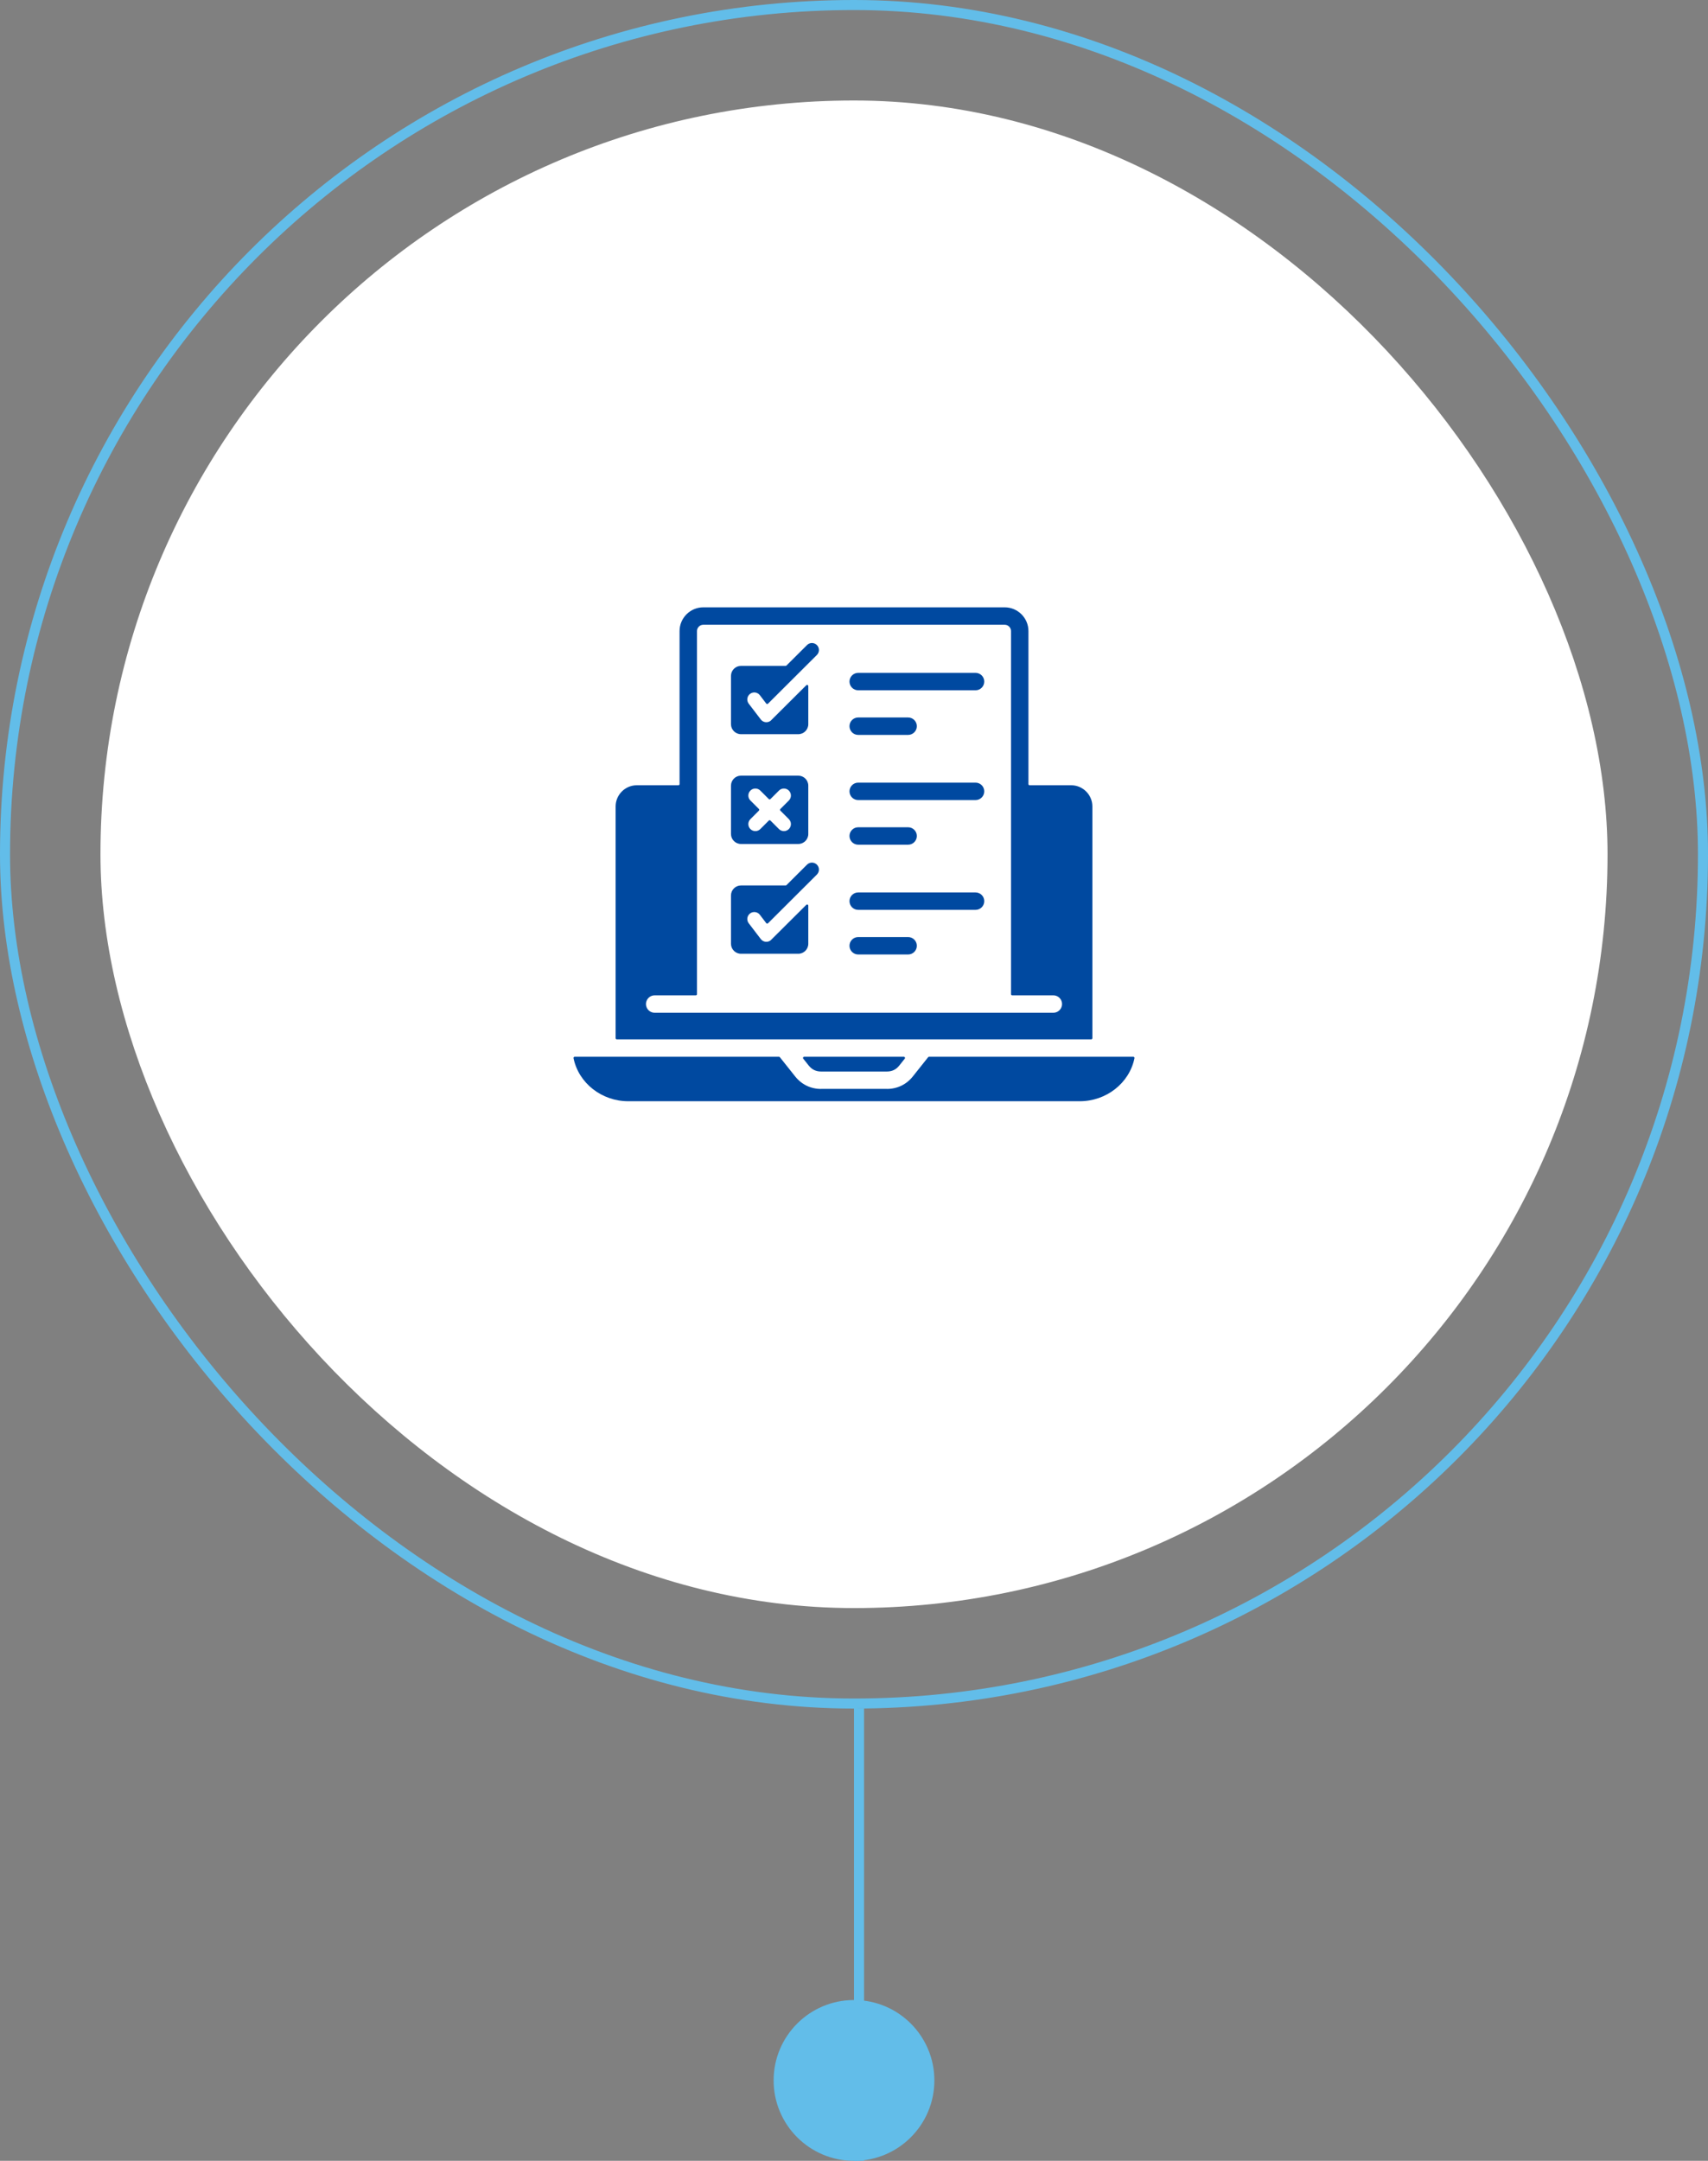
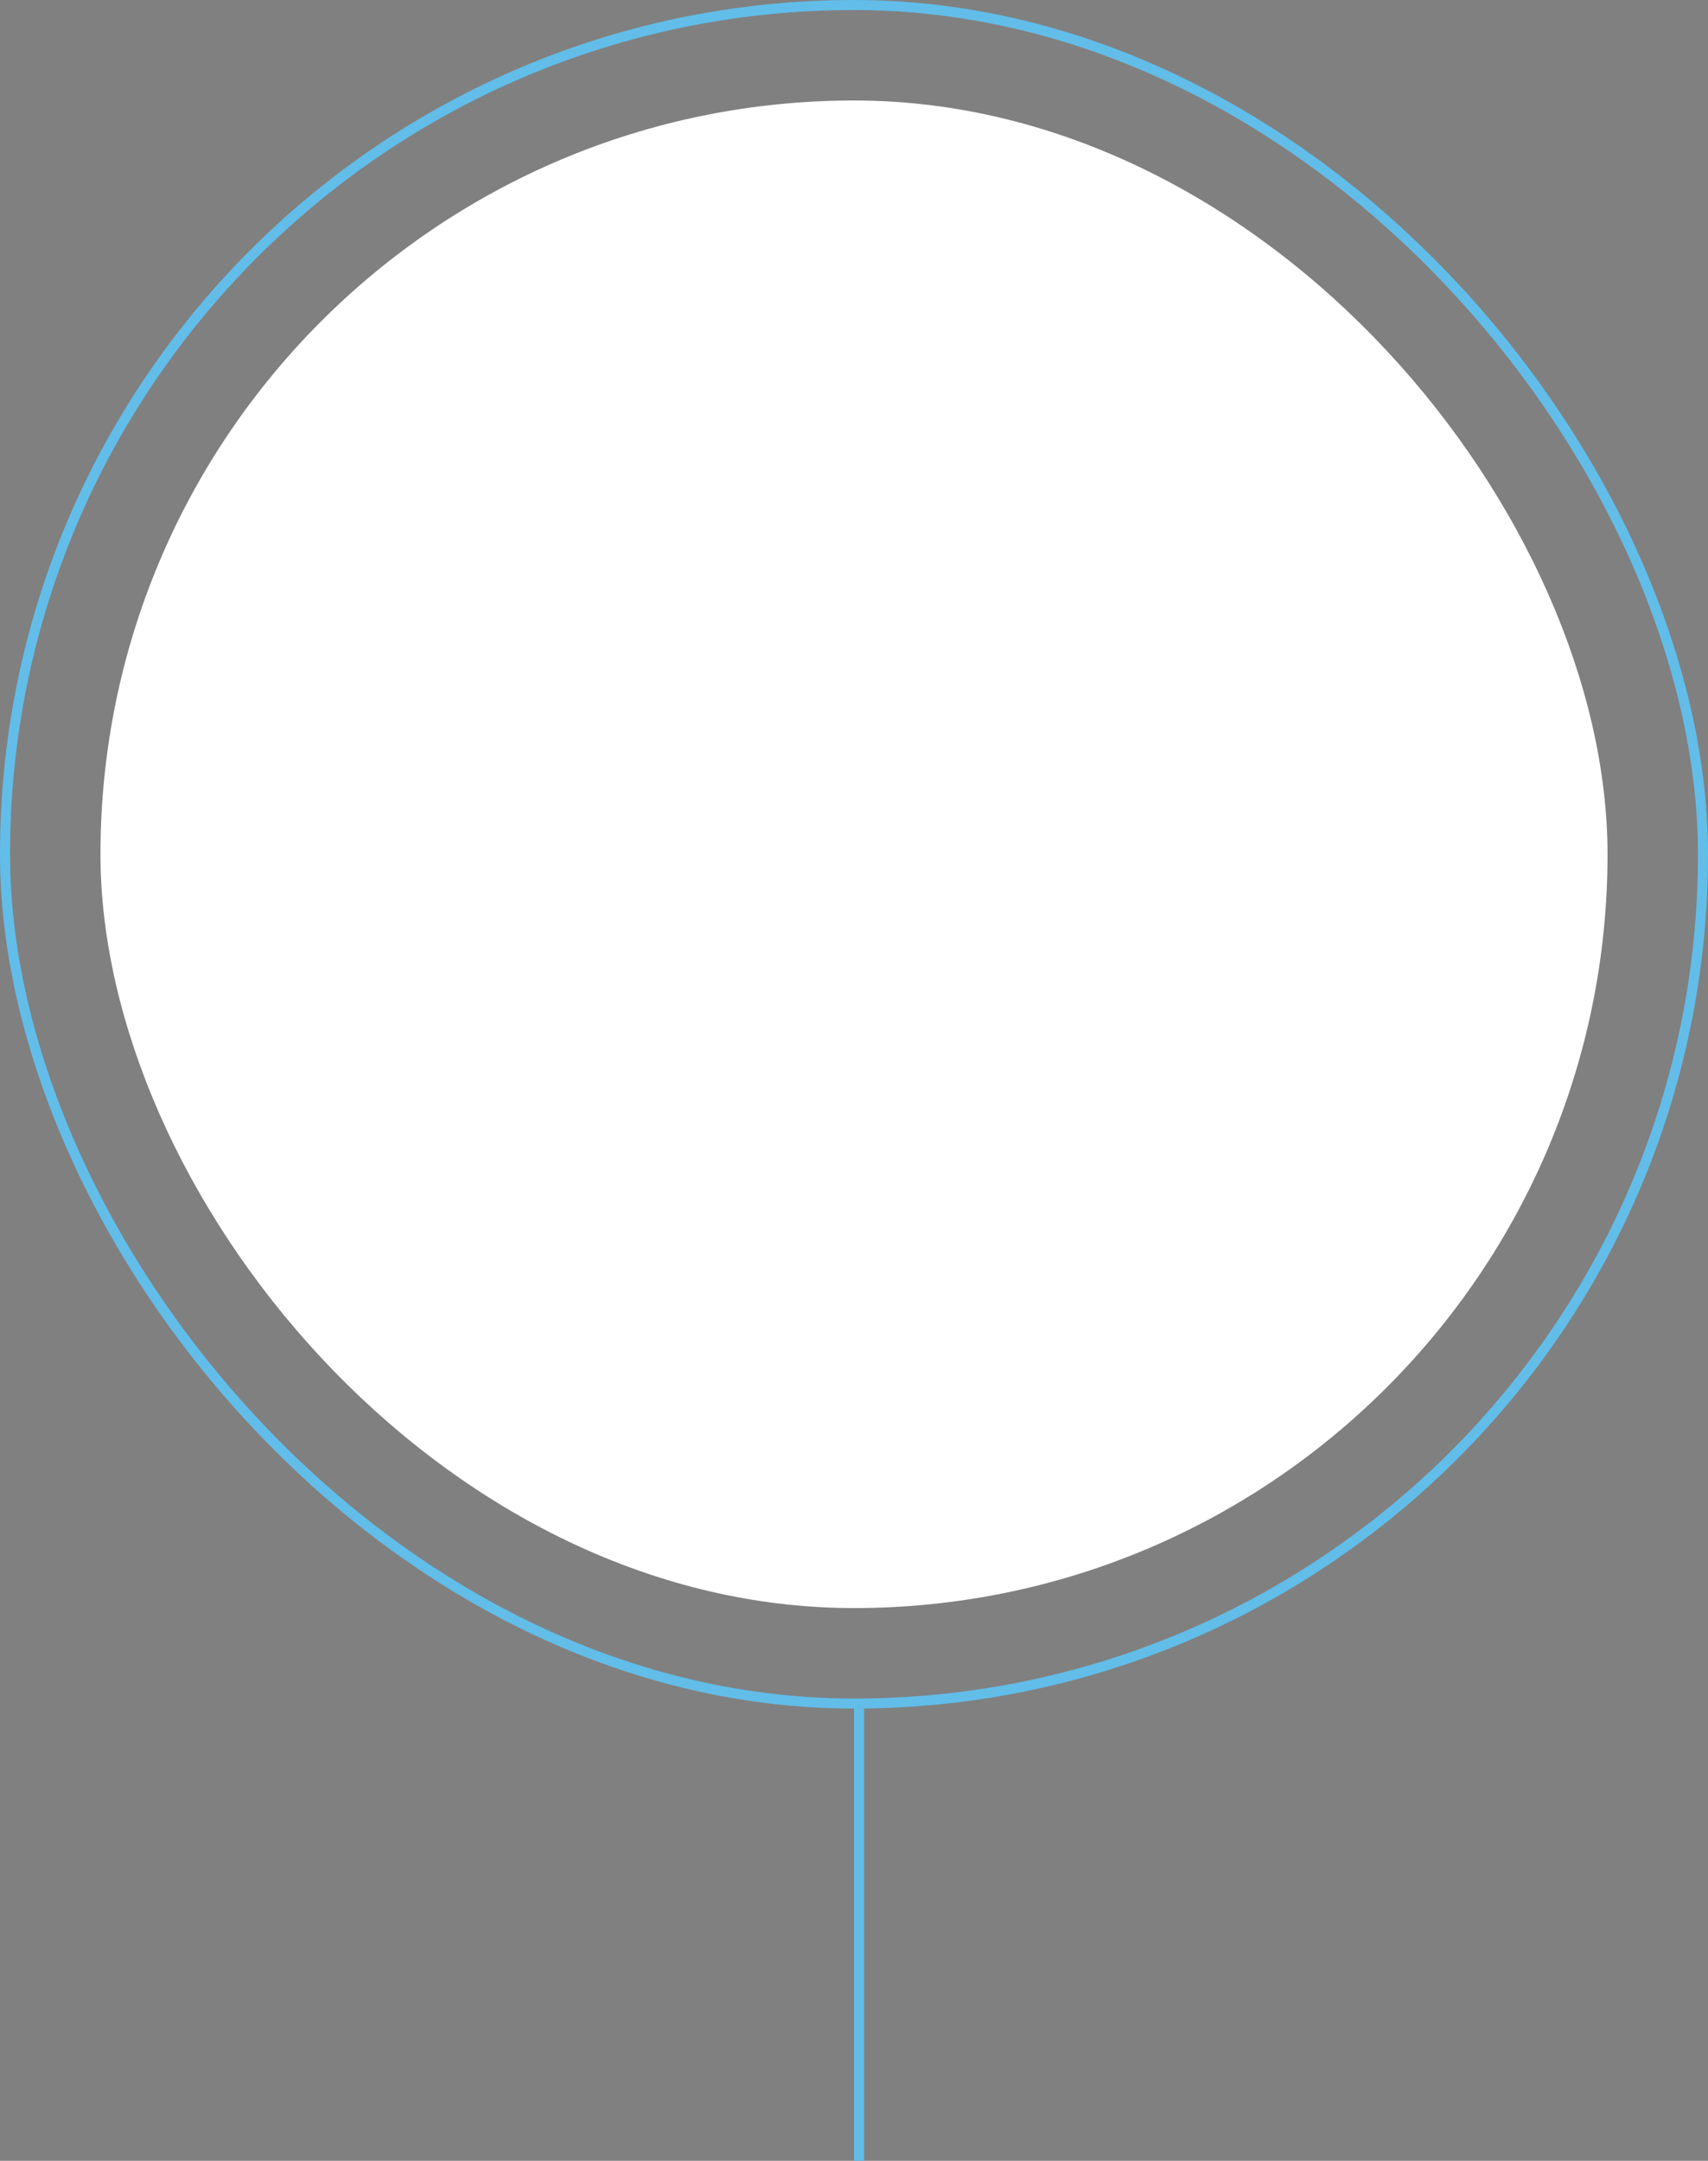
<svg xmlns="http://www.w3.org/2000/svg" width="170" height="215" viewBox="0 0 170 215" fill="none">
  <rect x="0" y="0" width="170" height="215" fill="#808080" stroke="none" />
  <line x1="85.5" y1="215" x2="85.5" y2="170" stroke="#62BDE9" />
  <rect x="0.5" y="0.5" width="169" height="169" rx="84.5" stroke="#62BDE9" />
  <rect x="10" y="10" width="150" height="150" rx="75" fill="white" />
-   <path fill-rule="evenodd" clip-rule="evenodd" d="M67.638 78.016V62.789C67.638 61.489 68.699 60.429 69.999 60.429H100.001C101.301 60.429 102.362 61.489 102.362 62.789V78.016C102.362 78.08 102.414 78.132 102.477 78.132H106.619C107.776 78.132 108.726 79.082 108.726 80.239V103.298C108.726 103.361 108.674 103.413 108.611 103.413H61.389C61.326 103.413 61.274 103.361 61.274 103.298V80.239C61.274 79.082 62.224 78.132 63.381 78.132H67.522C67.586 78.132 67.638 78.08 67.638 78.016ZM79.947 105.334L80.499 106.027C80.812 106.42 81.215 106.614 81.72 106.614V106.617L88.28 106.617V106.614C88.785 106.614 89.189 106.42 89.502 106.027L90.053 105.334C90.081 105.298 90.086 105.253 90.067 105.212C90.047 105.171 90.008 105.147 89.963 105.147H80.038C79.992 105.147 79.953 105.171 79.934 105.212C79.914 105.253 79.919 105.299 79.947 105.334ZM77.531 105.147C77.567 105.147 77.599 105.162 77.621 105.19L79.144 107.104C79.783 107.907 80.696 108.348 81.72 108.348V108.344L88.28 108.344V108.347C89.304 108.347 90.217 107.907 90.856 107.103L92.379 105.19C92.401 105.162 92.433 105.147 92.469 105.147H112.802C112.838 105.147 112.869 105.161 112.892 105.189C112.914 105.217 112.923 105.25 112.916 105.285C112.408 107.787 110.091 109.572 107.47 109.572H62.53C59.91 109.572 57.592 107.787 57.084 105.285C57.077 105.25 57.086 105.217 57.108 105.189C57.131 105.161 57.162 105.147 57.198 105.147H77.531ZM102.362 99.034H100.744C100.68 99.034 100.628 98.982 100.628 98.918V62.789C100.628 62.446 100.344 62.162 100.001 62.162H69.999C69.656 62.162 69.372 62.446 69.372 62.789V98.918C69.372 98.982 69.32 99.034 69.256 99.034H65.159C64.681 99.034 64.293 99.422 64.293 99.901C64.293 100.38 64.681 100.768 65.159 100.768H104.841C105.32 100.768 105.708 100.38 105.708 99.901C105.708 99.422 105.32 99.034 104.841 99.034H102.362ZM78.197 88.102H73.749C73.203 88.102 72.756 88.549 72.756 89.095V93.905C72.756 94.451 73.203 94.898 73.749 94.898H79.457C80.003 94.898 80.45 94.451 80.45 93.905V90.11C80.45 90.063 80.423 90.022 80.379 90.004C80.335 89.985 80.287 89.995 80.253 90.028L76.704 93.56C76.7 93.564 76.696 93.567 76.691 93.57C76.386 93.798 75.954 93.738 75.723 93.434L74.523 91.864C74.29 91.558 74.349 91.122 74.654 90.888C74.96 90.655 75.397 90.714 75.63 91.019L76.267 91.854C76.288 91.881 76.317 91.897 76.351 91.899C76.385 91.901 76.416 91.89 76.44 91.866L81.305 87.017C81.577 86.746 81.579 86.305 81.308 86.033C81.037 85.761 80.596 85.759 80.324 86.03L78.278 88.068C78.256 88.09 78.229 88.102 78.197 88.102ZM79.457 77.177H73.749C73.203 77.177 72.756 77.624 72.756 78.171V82.981C72.756 83.527 73.203 83.974 73.749 83.974H79.457C80.003 83.974 80.45 83.527 80.45 82.981V78.171C80.45 77.624 80.003 77.177 79.457 77.177ZM76.684 79.507C76.639 79.552 76.566 79.552 76.521 79.507L75.675 78.662C75.403 78.389 74.961 78.389 74.689 78.662C74.416 78.934 74.416 79.376 74.689 79.648L75.535 80.494C75.58 80.539 75.58 80.612 75.535 80.657L74.689 81.503C74.416 81.775 74.416 82.217 74.689 82.49C74.961 82.762 75.403 82.762 75.675 82.49L76.521 81.644C76.566 81.599 76.639 81.599 76.684 81.644L77.53 82.49C77.803 82.762 78.244 82.762 78.517 82.49C78.789 82.217 78.789 81.775 78.517 81.503L77.671 80.657C77.626 80.612 77.626 80.539 77.671 80.494L78.517 79.648C78.789 79.376 78.789 78.934 78.517 78.662C78.244 78.389 77.803 78.389 77.53 78.662L76.684 79.507ZM78.197 66.254H73.749C73.203 66.254 72.756 66.701 72.756 67.247V72.056C72.756 72.603 73.203 73.05 73.749 73.05H79.457C80.003 73.05 80.45 72.603 80.45 72.056V68.262C80.45 68.215 80.423 68.174 80.379 68.155C80.335 68.137 80.287 68.147 80.253 68.18L76.704 71.712C76.7 71.716 76.696 71.719 76.691 71.722C76.386 71.95 75.954 71.89 75.723 71.586L74.523 70.016C74.29 69.71 74.349 69.273 74.654 69.04C74.96 68.807 75.397 68.865 75.63 69.171L76.267 70.006C76.288 70.033 76.317 70.049 76.351 70.051C76.385 70.053 76.416 70.042 76.44 70.017L81.305 65.169C81.577 64.898 81.579 64.457 81.308 64.185C81.037 63.913 80.596 63.911 80.324 64.182L78.278 66.22C78.256 66.242 78.229 66.254 78.197 66.254ZM85.418 90.53H97.098C97.577 90.53 97.965 90.142 97.965 89.663C97.965 89.184 97.577 88.796 97.098 88.796H85.418C84.939 88.796 84.551 89.184 84.551 89.663C84.551 90.142 84.939 90.53 85.418 90.53ZM85.418 94.97H90.387C90.866 94.97 91.254 94.582 91.254 94.103C91.254 93.624 90.866 93.236 90.387 93.236H85.418C84.939 93.236 84.551 93.624 84.551 94.103C84.551 94.582 84.939 94.97 85.418 94.97ZM85.418 79.606H97.098C97.577 79.606 97.965 79.218 97.965 78.739C97.965 78.26 97.577 77.872 97.098 77.872H85.418C84.939 77.872 84.551 78.26 84.551 78.739C84.551 79.218 84.939 79.606 85.418 79.606ZM85.418 84.046H90.387C90.866 84.046 91.254 83.658 91.254 83.179C91.254 82.701 90.866 82.312 90.387 82.312H85.418C84.939 82.312 84.551 82.701 84.551 83.179C84.551 83.658 84.939 84.046 85.418 84.046ZM85.418 68.682H97.098C97.577 68.682 97.965 68.293 97.965 67.815C97.965 67.336 97.577 66.948 97.098 66.948H85.418C84.939 66.948 84.551 67.336 84.551 67.815C84.551 68.293 84.939 68.682 85.418 68.682ZM85.418 73.122H90.387C90.866 73.122 91.254 72.734 91.254 72.255C91.254 71.776 90.866 71.388 90.387 71.388H85.418C84.939 71.388 84.551 71.776 84.551 72.255C84.551 72.734 84.939 73.122 85.418 73.122Z" fill="#0049A0" />
-   <circle cx="85" cy="207" r="8" fill="#62BDE9" />
</svg>